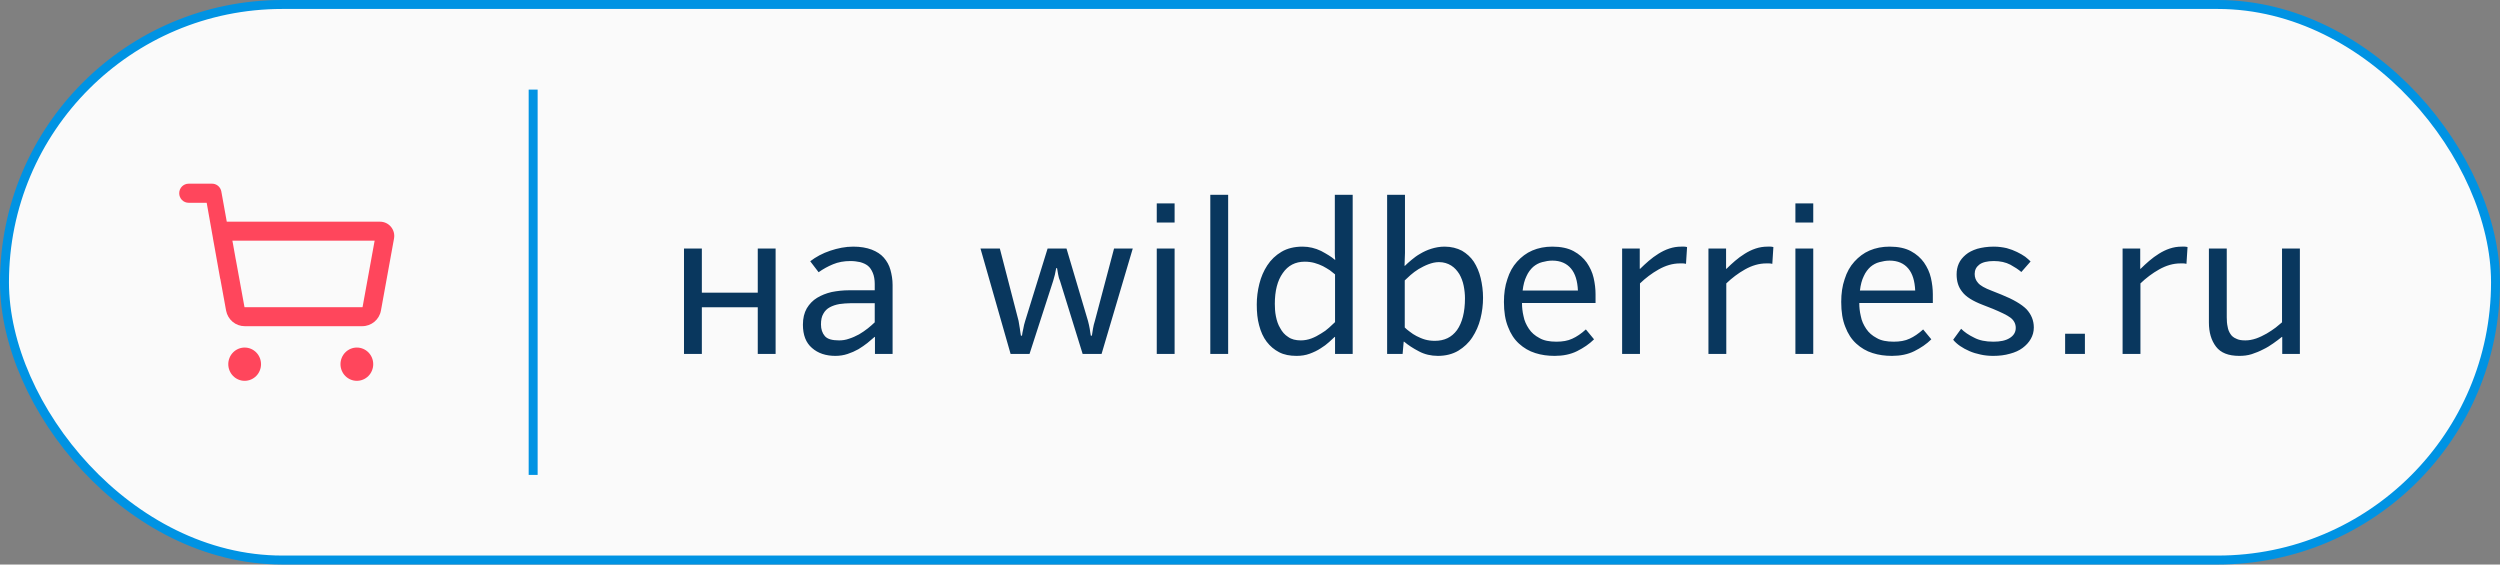
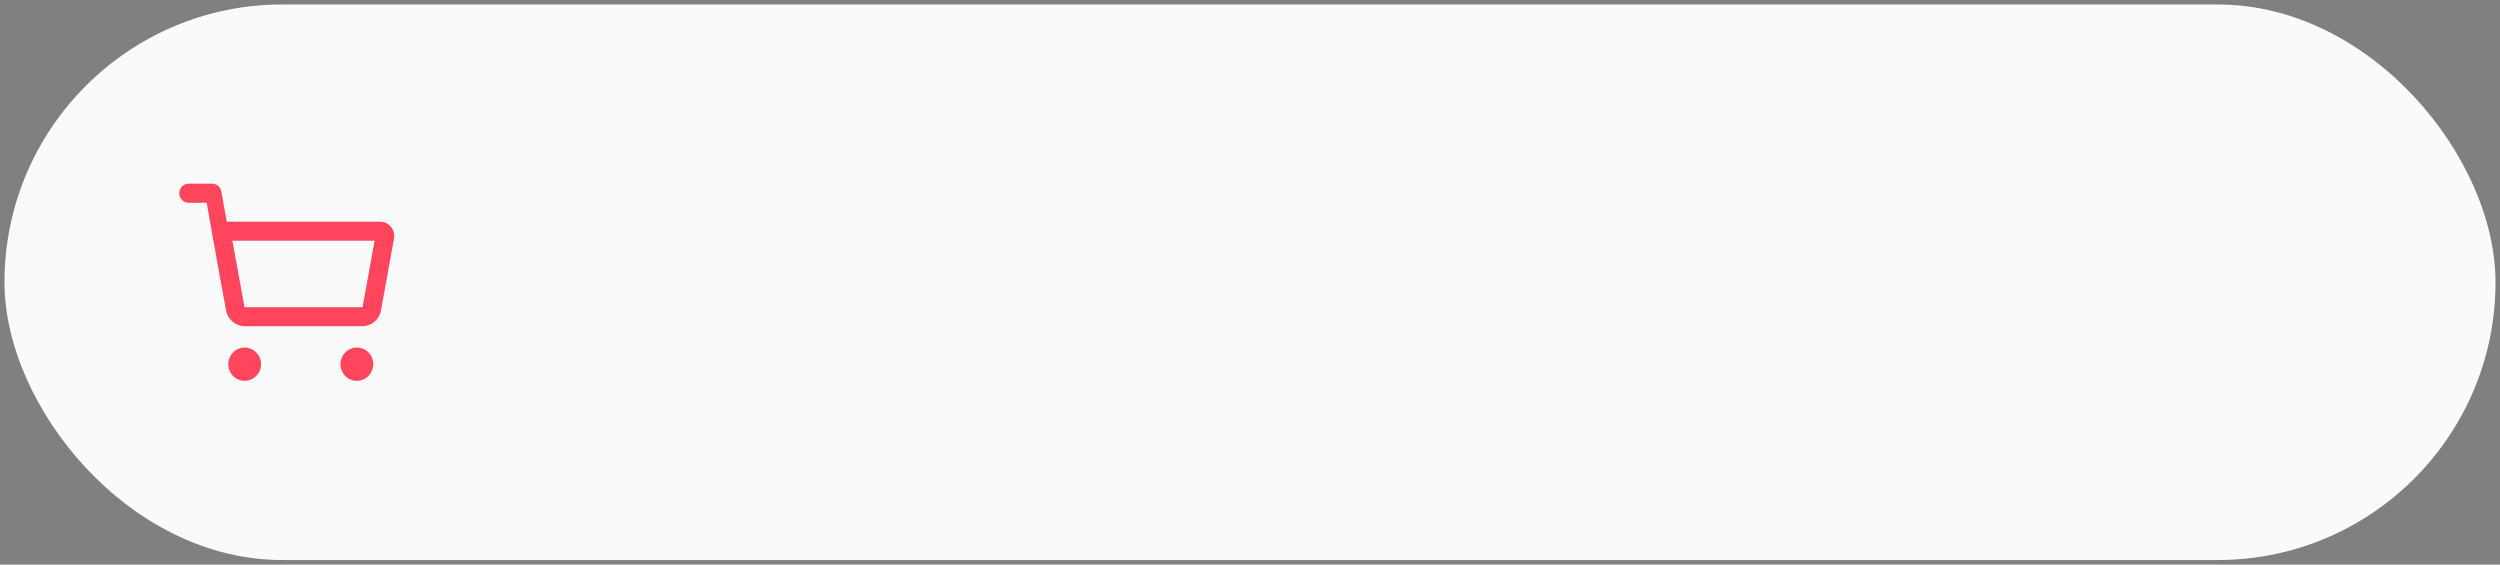
<svg xmlns="http://www.w3.org/2000/svg" width="279" height="63" viewBox="0 0 279 63" fill="none">
  <rect x="0" y="0" width="279" height="63" fill="#808080" stroke="none" />
  <rect x="0.5" y="0.5" width="278" height="62" rx="31" fill="#FAFAFA" />
  <path d="M23.812 20.509C23.766 20.503 23.72 20.5 23.673 20.5H21.046C20.468 20.5 20 20.977 20 21.565C20 22.155 20.468 22.63 21.046 22.63H23.066L23.756 26.518L23.77 26.616L23.958 27.655L24.572 31.101H24.584L25.231 34.66C25.324 35.153 25.583 35.596 25.964 35.915C26.346 36.233 26.825 36.405 27.318 36.402H40.428C41.451 36.402 42.33 35.669 42.513 34.66L43.974 26.616C44.151 25.64 43.403 24.741 42.412 24.741H25.308L24.698 21.357C24.655 21.139 24.547 20.941 24.388 20.789C24.23 20.637 24.028 20.539 23.812 20.509ZM25.937 26.861H41.809L40.462 34.271L40.455 34.275C40.447 34.28 40.438 34.282 40.428 34.282H27.317C27.31 34.282 27.303 34.281 27.296 34.279C27.292 34.277 27.288 34.275 27.285 34.272L27.284 34.27L26.32 28.981H26.315L26.012 27.277L25.935 26.861H25.937ZM29.13 40.643C29.13 40.15 28.938 39.678 28.595 39.33C28.252 38.982 27.787 38.787 27.303 38.787C26.818 38.787 26.354 38.983 26.011 39.331C25.668 39.679 25.476 40.151 25.476 40.644C25.476 41.136 25.669 41.608 26.012 41.956C26.355 42.305 26.82 42.5 27.304 42.5C27.789 42.5 28.254 42.304 28.596 41.956C28.939 41.607 29.132 41.135 29.131 40.643H29.13ZM41.652 40.643C41.652 40.399 41.605 40.157 41.513 39.932C41.421 39.707 41.286 39.502 41.117 39.33C40.947 39.158 40.745 39.021 40.524 38.928C40.302 38.835 40.064 38.787 39.825 38.787C39.584 38.787 39.347 38.835 39.125 38.928C38.904 39.022 38.702 39.158 38.533 39.331C38.363 39.503 38.228 39.708 38.137 39.933C38.045 40.158 37.998 40.4 37.998 40.644C37.998 41.136 38.191 41.608 38.534 41.956C38.876 42.305 39.341 42.5 39.826 42.5C40.311 42.5 40.776 42.304 41.118 41.956C41.461 41.607 41.652 41.135 41.652 40.643Z" fill="#FF465C" />
-   <line x1="59.5" y1="10" x2="59.5" y2="53" stroke="#0093E3" />
-   <path d="M78.326 27.74H76.334V39.5H78.326V34.292H84.566V39.5H86.558V27.74H84.566V32.66H78.326V27.74ZM89.605 36.236C89.605 37.388 89.941 38.252 90.613 38.828C91.285 39.428 92.173 39.716 93.229 39.716C93.709 39.716 94.165 39.644 94.597 39.5C95.029 39.356 95.413 39.188 95.797 38.972C96.157 38.756 96.493 38.516 96.805 38.276C97.093 38.036 97.357 37.796 97.597 37.604H97.645V39.5H99.613V31.796C99.613 31.196 99.517 30.644 99.373 30.116C99.229 29.588 98.965 29.132 98.629 28.748C98.293 28.364 97.837 28.076 97.285 27.86C96.709 27.644 96.037 27.524 95.221 27.524C94.357 27.524 93.517 27.692 92.653 27.98C91.789 28.268 91.045 28.676 90.421 29.156L91.357 30.38C91.861 30.02 92.389 29.732 92.965 29.492C93.541 29.252 94.189 29.132 94.909 29.132C95.293 29.132 95.653 29.18 95.989 29.252C96.325 29.348 96.613 29.468 96.853 29.66C97.093 29.852 97.261 30.116 97.405 30.452C97.549 30.788 97.621 31.22 97.621 31.7V32.396H94.717C94.069 32.396 93.445 32.468 92.821 32.588C92.197 32.732 91.669 32.948 91.189 33.236C90.709 33.524 90.325 33.932 90.037 34.412C89.749 34.916 89.605 35.516 89.605 36.236ZM97.621 33.836V35.972C97.405 36.188 97.141 36.404 96.853 36.644C96.541 36.884 96.205 37.124 95.869 37.316C95.509 37.508 95.149 37.676 94.765 37.796C94.381 37.94 93.997 37.988 93.637 37.988C92.869 37.988 92.341 37.844 92.053 37.508C91.765 37.172 91.621 36.74 91.621 36.212C91.621 35.732 91.693 35.324 91.885 35.012C92.053 34.7 92.293 34.46 92.605 34.292C92.917 34.124 93.277 34.004 93.685 33.932C94.069 33.884 94.501 33.836 94.981 33.836H97.621ZM111.583 27.74H109.423L112.783 39.5H114.895L117.535 31.34C117.583 31.172 117.655 30.932 117.727 30.644C117.775 30.356 117.823 30.116 117.871 29.924H117.967C117.991 30.116 118.039 30.356 118.087 30.62C118.135 30.908 118.207 31.148 118.303 31.364L120.823 39.5H122.935L126.415 27.74H124.327L122.191 35.804C122.095 36.092 122.023 36.404 121.975 36.692C121.927 36.98 121.879 37.244 121.855 37.46H121.735C121.687 37.244 121.663 36.98 121.615 36.692C121.567 36.404 121.495 36.116 121.423 35.828L119.023 27.74H116.911L114.415 35.804C114.319 36.092 114.247 36.404 114.199 36.692C114.127 36.98 114.079 37.244 114.055 37.46H113.935C113.887 37.244 113.863 36.98 113.815 36.668C113.767 36.356 113.719 36.068 113.671 35.804L111.583 27.74ZM131.086 27.74H129.094V39.5H131.086V27.74ZM131.086 22.7H129.094V24.836H131.086V22.7ZM137.062 21.74H135.07V39.5H137.062V21.74ZM140.255 33.98C140.255 34.844 140.327 35.612 140.519 36.308C140.711 37.028 140.975 37.628 141.359 38.132C141.743 38.636 142.199 39.02 142.751 39.308C143.303 39.596 143.951 39.716 144.695 39.716C145.223 39.716 145.703 39.644 146.159 39.476C146.615 39.308 147.023 39.116 147.383 38.876C147.743 38.66 148.055 38.42 148.319 38.18C148.583 37.94 148.799 37.748 148.943 37.604H148.991V39.5H150.959V21.74H148.967V27.764C148.967 27.908 148.967 28.076 148.967 28.316C148.967 28.556 148.991 28.772 149.015 28.988H148.967C148.583 28.652 148.055 28.34 147.431 28.004C146.783 27.692 146.087 27.524 145.367 27.524C144.455 27.524 143.663 27.716 143.015 28.1C142.367 28.484 141.839 28.988 141.431 29.612C141.023 30.236 140.735 30.908 140.543 31.676C140.351 32.444 140.255 33.212 140.255 33.98ZM148.991 30.62V35.948C148.799 36.14 148.583 36.332 148.319 36.572C148.055 36.812 147.767 37.028 147.431 37.22C147.095 37.436 146.735 37.628 146.351 37.772C145.967 37.916 145.559 37.988 145.175 37.988C144.599 37.988 144.119 37.868 143.759 37.604C143.375 37.364 143.087 37.028 142.871 36.62C142.631 36.236 142.487 35.78 142.391 35.3C142.295 34.82 142.271 34.364 142.271 33.908C142.271 32.468 142.559 31.316 143.159 30.476C143.735 29.636 144.551 29.204 145.607 29.204C145.991 29.204 146.375 29.252 146.711 29.348C147.047 29.444 147.359 29.564 147.647 29.708C147.935 29.852 148.175 30.02 148.415 30.164C148.631 30.332 148.823 30.476 148.991 30.62ZM156.651 38.132H156.699C157.155 38.516 157.707 38.876 158.355 39.212C158.979 39.548 159.699 39.716 160.467 39.716C161.331 39.716 162.099 39.524 162.747 39.14C163.371 38.756 163.899 38.276 164.307 37.652C164.715 37.028 165.027 36.332 165.219 35.564C165.411 34.796 165.507 34.028 165.507 33.236C165.507 32.468 165.411 31.724 165.243 31.028C165.075 30.332 164.811 29.732 164.475 29.204C164.139 28.7 163.683 28.292 163.155 27.98C162.603 27.692 161.955 27.524 161.211 27.524C160.683 27.524 160.179 27.62 159.723 27.764C159.267 27.908 158.859 28.1 158.499 28.316C158.115 28.532 157.803 28.772 157.515 29.012C157.227 29.252 156.987 29.468 156.795 29.66H156.747C156.747 29.396 156.771 29.156 156.771 28.916C156.771 28.7 156.795 28.484 156.795 28.244V21.74H154.803V39.5H156.531L156.651 38.132ZM163.491 33.284C163.491 34.844 163.179 36.02 162.603 36.836C162.003 37.652 161.187 38.036 160.131 38.036C159.723 38.036 159.363 37.988 159.027 37.892C158.691 37.796 158.379 37.652 158.091 37.508C157.803 37.364 157.563 37.196 157.347 37.028C157.107 36.86 156.915 36.692 156.771 36.548V31.292L157.419 30.692C157.683 30.452 157.995 30.236 158.331 30.02C158.667 29.828 159.027 29.636 159.411 29.492C159.795 29.348 160.179 29.252 160.587 29.252C161.115 29.252 161.571 29.396 161.955 29.636C162.339 29.876 162.627 30.212 162.867 30.596C163.083 30.98 163.251 31.412 163.347 31.892C163.443 32.372 163.491 32.852 163.491 33.284ZM167.839 33.692C167.839 34.796 167.983 35.708 168.295 36.476C168.583 37.244 168.991 37.868 169.519 38.348C170.047 38.828 170.647 39.188 171.343 39.404C172.015 39.62 172.735 39.716 173.503 39.716C174.439 39.716 175.279 39.548 175.999 39.188C176.719 38.828 177.367 38.396 177.895 37.868L176.983 36.764C176.455 37.244 175.951 37.58 175.471 37.796C174.967 38.036 174.367 38.132 173.695 38.132C172.927 38.132 172.279 38.012 171.799 37.724C171.295 37.46 170.911 37.124 170.623 36.692C170.335 36.26 170.119 35.804 170.023 35.276C169.903 34.772 169.855 34.292 169.855 33.812H178.063V32.828C178.063 32.252 177.991 31.628 177.847 31.004C177.703 30.38 177.439 29.828 177.079 29.3C176.719 28.796 176.239 28.364 175.615 28.028C174.991 27.692 174.199 27.524 173.239 27.524C172.423 27.524 171.679 27.668 171.007 27.956C170.335 28.244 169.783 28.676 169.303 29.204C168.823 29.732 168.463 30.38 168.223 31.148C167.959 31.916 167.839 32.756 167.839 33.692ZM176.095 32.42H169.927C169.999 31.796 170.143 31.244 170.359 30.812C170.551 30.38 170.815 30.044 171.103 29.78C171.391 29.54 171.727 29.348 172.111 29.252C172.471 29.156 172.855 29.084 173.239 29.084C174.151 29.084 174.847 29.396 175.327 29.972C175.807 30.548 176.047 31.364 176.095 32.42ZM182.997 27.74H181.029V39.5H183.021V31.628C183.645 31.028 184.341 30.5 185.109 30.068C185.877 29.636 186.669 29.396 187.485 29.396H187.821C187.917 29.396 188.037 29.42 188.157 29.444L188.277 27.572C188.181 27.548 188.061 27.524 187.965 27.524H187.629C187.149 27.524 186.717 27.596 186.285 27.74C185.853 27.884 185.469 28.076 185.085 28.316C184.701 28.556 184.341 28.82 184.005 29.108C183.669 29.396 183.333 29.708 183.045 29.996H182.997V27.74ZM192.63 27.74H190.662V39.5H192.654V31.628C193.278 31.028 193.974 30.5 194.742 30.068C195.51 29.636 196.302 29.396 197.118 29.396H197.454C197.55 29.396 197.67 29.42 197.79 29.444L197.91 27.572C197.814 27.548 197.694 27.524 197.598 27.524H197.262C196.782 27.524 196.35 27.596 195.918 27.74C195.486 27.884 195.102 28.076 194.718 28.316C194.334 28.556 193.974 28.82 193.638 29.108C193.302 29.396 192.966 29.708 192.678 29.996H192.63V27.74ZM202.359 27.74H200.367V39.5H202.359V27.74ZM202.359 22.7H200.367V24.836H202.359V22.7ZM205.48 33.692C205.48 34.796 205.624 35.708 205.936 36.476C206.224 37.244 206.632 37.868 207.16 38.348C207.688 38.828 208.288 39.188 208.984 39.404C209.656 39.62 210.376 39.716 211.144 39.716C212.08 39.716 212.92 39.548 213.64 39.188C214.36 38.828 215.008 38.396 215.536 37.868L214.624 36.764C214.096 37.244 213.592 37.58 213.112 37.796C212.608 38.036 212.008 38.132 211.336 38.132C210.568 38.132 209.92 38.012 209.44 37.724C208.936 37.46 208.552 37.124 208.264 36.692C207.976 36.26 207.76 35.804 207.664 35.276C207.544 34.772 207.496 34.292 207.496 33.812H215.704V32.828C215.704 32.252 215.632 31.628 215.488 31.004C215.344 30.38 215.08 29.828 214.72 29.3C214.36 28.796 213.88 28.364 213.256 28.028C212.632 27.692 211.84 27.524 210.88 27.524C210.064 27.524 209.32 27.668 208.648 27.956C207.976 28.244 207.424 28.676 206.944 29.204C206.464 29.732 206.104 30.38 205.864 31.148C205.6 31.916 205.48 32.756 205.48 33.692ZM213.736 32.42H207.568C207.64 31.796 207.784 31.244 208 30.812C208.192 30.38 208.456 30.044 208.744 29.78C209.032 29.54 209.368 29.348 209.752 29.252C210.112 29.156 210.496 29.084 210.88 29.084C211.792 29.084 212.488 29.396 212.968 29.972C213.448 30.548 213.688 31.364 213.736 32.42ZM218.862 36.692L217.974 37.916C218.166 38.156 218.43 38.396 218.742 38.612C219.054 38.828 219.414 39.02 219.798 39.188C220.182 39.356 220.59 39.476 221.046 39.572C221.478 39.668 221.958 39.716 222.438 39.716C223.11 39.716 223.734 39.644 224.31 39.476C224.862 39.332 225.342 39.116 225.726 38.828C226.11 38.54 226.422 38.204 226.638 37.82C226.854 37.436 226.974 37.028 226.974 36.548C226.974 35.756 226.686 35.084 226.158 34.508C225.606 33.956 224.67 33.404 223.35 32.876L222.27 32.444C221.502 32.156 220.998 31.868 220.758 31.58C220.494 31.292 220.374 30.956 220.374 30.572C220.374 30.14 220.542 29.804 220.878 29.54C221.214 29.276 221.766 29.132 222.51 29.132C223.23 29.132 223.854 29.276 224.358 29.54C224.838 29.804 225.246 30.068 225.582 30.356L226.614 29.18C226.47 29.036 226.254 28.844 226.014 28.652C225.75 28.46 225.438 28.292 225.102 28.124C224.766 27.956 224.382 27.812 223.95 27.692C223.518 27.596 223.038 27.524 222.51 27.524C221.79 27.524 221.19 27.62 220.662 27.764C220.134 27.932 219.702 28.148 219.366 28.436C219.03 28.724 218.766 29.036 218.598 29.42C218.43 29.804 218.358 30.188 218.358 30.62C218.358 31.388 218.55 32.036 218.982 32.564C219.39 33.116 220.158 33.596 221.286 34.028L222.39 34.46C223.302 34.844 223.974 35.156 224.358 35.444C224.742 35.732 224.958 36.116 224.958 36.596C224.958 37.076 224.718 37.46 224.286 37.724C223.83 38.012 223.23 38.132 222.462 38.132C221.598 38.132 220.878 37.988 220.302 37.676C219.702 37.388 219.222 37.052 218.862 36.692ZM232.676 37.244H230.468V39.5H232.676V37.244ZM238.849 27.74H236.881V39.5H238.873V31.628C239.497 31.028 240.193 30.5 240.961 30.068C241.729 29.636 242.521 29.396 243.337 29.396H243.673C243.769 29.396 243.889 29.42 244.009 29.444L244.129 27.572C244.033 27.548 243.913 27.524 243.817 27.524H243.481C243.001 27.524 242.569 27.596 242.137 27.74C241.705 27.884 241.321 28.076 240.937 28.316C240.553 28.556 240.193 28.82 239.857 29.108C239.521 29.396 239.185 29.708 238.897 29.996H238.849V27.74ZM246.514 27.74V35.996C246.514 37.1 246.778 37.988 247.306 38.684C247.834 39.38 248.698 39.716 249.898 39.716C250.378 39.716 250.834 39.668 251.29 39.524C251.722 39.38 252.154 39.212 252.562 38.996C252.97 38.804 253.354 38.564 253.69 38.324C254.026 38.084 254.362 37.844 254.65 37.604H254.698V39.5H256.666V27.74H254.674V35.972C254.506 36.116 254.266 36.308 253.978 36.548C253.666 36.788 253.33 37.004 252.97 37.22C252.586 37.436 252.202 37.628 251.794 37.772C251.362 37.916 250.978 37.988 250.594 37.988C250.162 37.988 249.826 37.94 249.562 37.796C249.274 37.676 249.058 37.508 248.914 37.268C248.77 37.052 248.65 36.788 248.602 36.452C248.53 36.14 248.506 35.804 248.506 35.42V27.74H246.514Z" fill="#09375E" />
-   <rect x="0.5" y="0.5" width="278" height="62" rx="31" stroke="#0093E3" />
</svg>